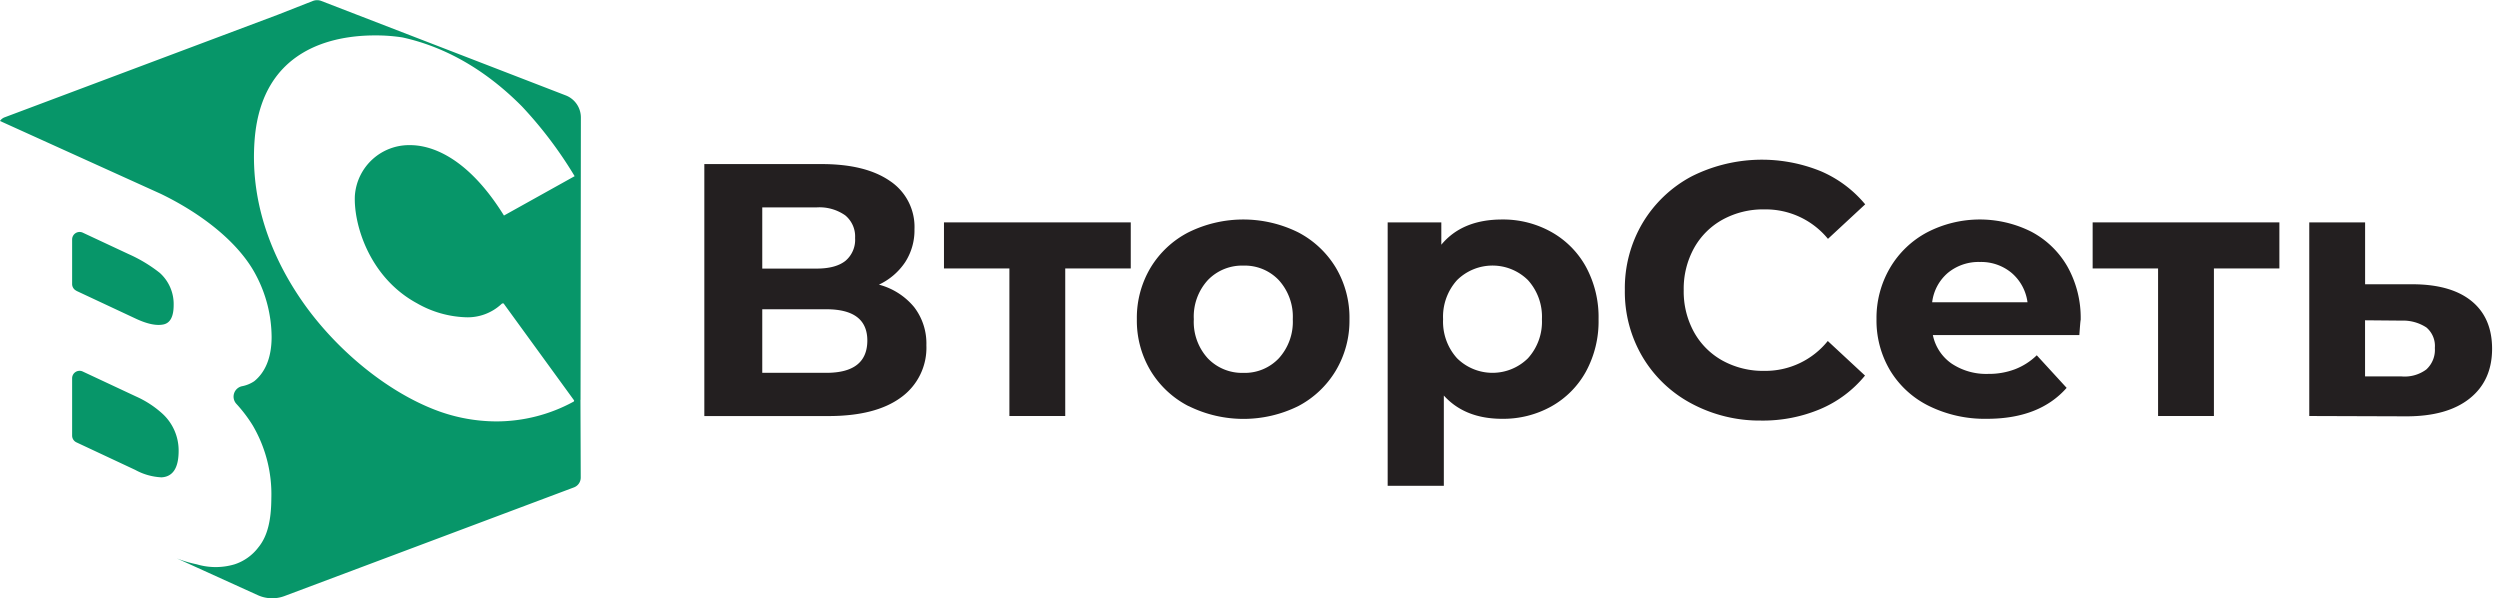
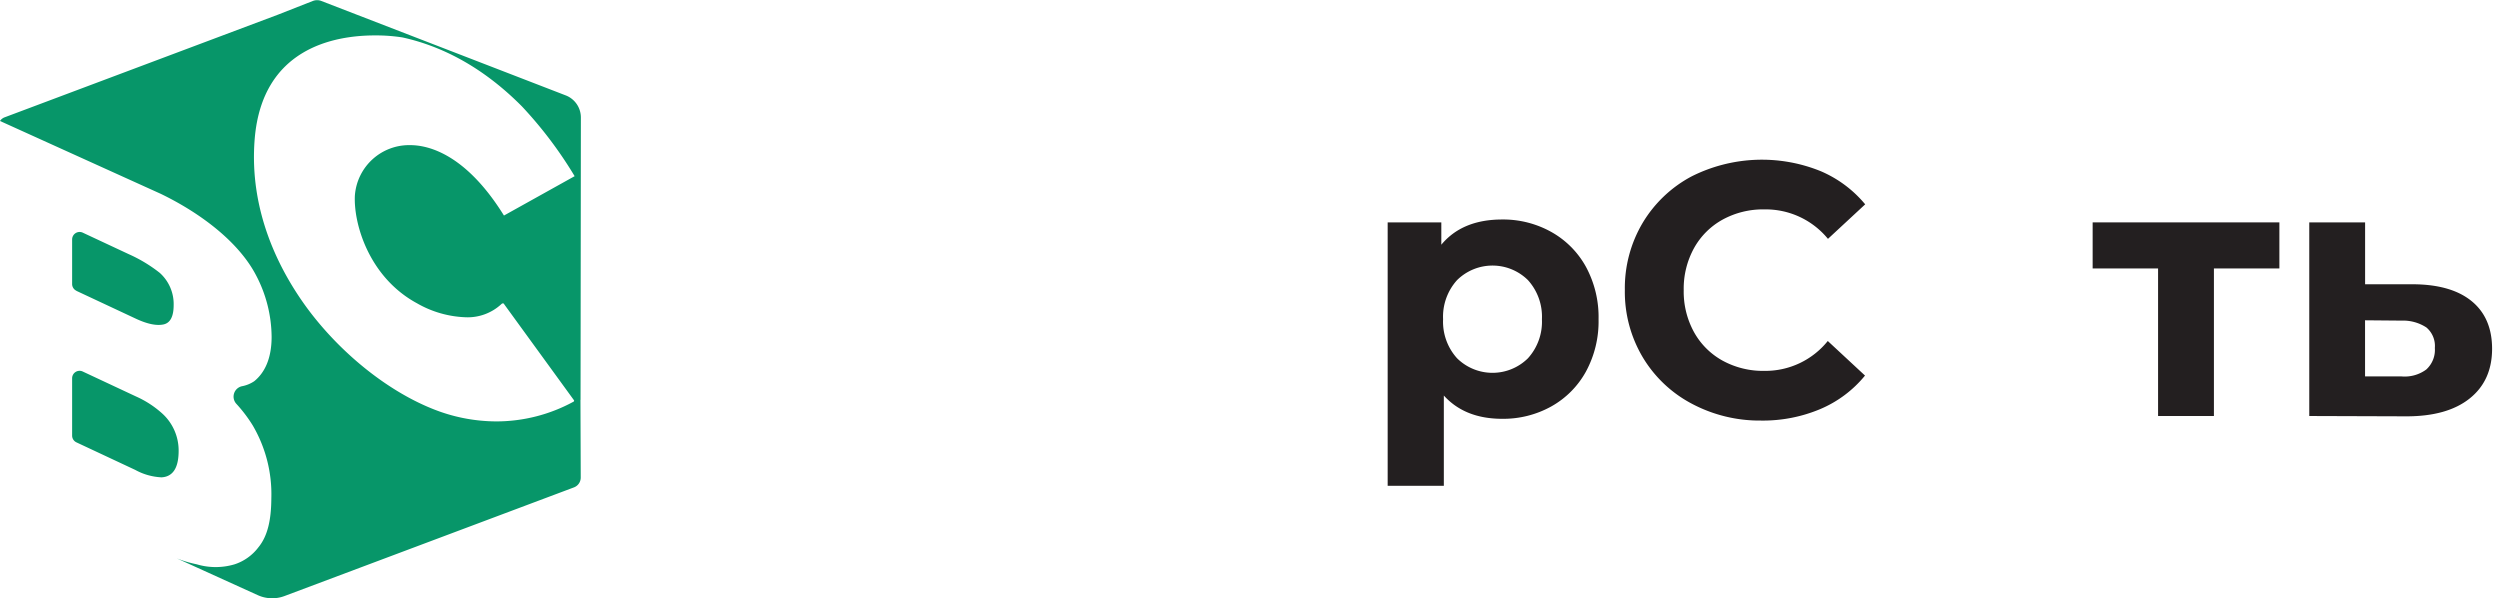
<svg xmlns="http://www.w3.org/2000/svg" id="Layer_1" data-name="Layer 1" viewBox="0 0 537.25 128.57">
  <defs>
    <style>.cls-1{fill:#231f20;}.cls-2{fill:#079669;}</style>
  </defs>
-   <path class="cls-1" d="M196.45,66a12.8,12.8,0,0,1,2.63,8.19,13.14,13.14,0,0,1-5.46,11.22q-5.44,4-15.58,4H151.36V35.26h25.21q9.44,0,14.69,3.64a11.84,11.84,0,0,1,5.26,10.36,12.6,12.6,0,0,1-2,7.08,13.8,13.8,0,0,1-5.64,4.83A14.65,14.65,0,0,1,196.45,66Zm-32.64-8.28h11.68q4.09,0,6.19-1.66a5.91,5.91,0,0,0,2.08-4.91,5.88,5.88,0,0,0-2.12-4.87,9.63,9.63,0,0,0-6.15-1.71H163.81Zm22.58,15.47q0-6.73-8.81-6.73H163.81V80.12h13.77Q186.39,80.12,186.39,73.16Z" />
-   <path class="cls-1" d="M243,57.69H228.92V89.4h-12V57.69H202.86v-9.9H243Z" />
-   <path class="cls-1" d="M255.41,87.27a20.41,20.41,0,0,1-8.16-7.62,20.94,20.94,0,0,1-2.94-11.05,21,21,0,0,1,2.94-11.06,20.41,20.41,0,0,1,8.16-7.62,26.58,26.58,0,0,1,23.55,0,20.5,20.5,0,0,1,8.12,7.62A21,21,0,0,1,290,68.6a20.94,20.94,0,0,1-2.94,11.05A20.5,20.5,0,0,1,279,87.27a26.58,26.58,0,0,1-23.55,0ZM274.82,77a11.67,11.67,0,0,0,3-8.39,11.67,11.67,0,0,0-3-8.4,10.06,10.06,0,0,0-7.62-3.13,10.19,10.19,0,0,0-7.65,3.13,11.61,11.61,0,0,0-3,8.4,11.6,11.6,0,0,0,3,8.39,10.19,10.19,0,0,0,7.65,3.13A10.06,10.06,0,0,0,274.82,77Z" />
  <path class="cls-1" d="M333.36,49.84a19.15,19.15,0,0,1,7.46,7.5,22.64,22.64,0,0,1,2.71,11.26,22.57,22.57,0,0,1-2.71,11.25,19.15,19.15,0,0,1-7.46,7.5A21.18,21.18,0,0,1,322.81,90q-8,0-12.53-5V104.4H298.21V47.79h11.53v4.8q4.49-5.42,13.07-5.42A21.18,21.18,0,0,1,333.36,49.84Zm-5,27.15a11.7,11.7,0,0,0,3-8.39,11.71,11.71,0,0,0-3-8.4,10.84,10.84,0,0,0-15.24,0,11.72,11.72,0,0,0-3,8.4,11.71,11.71,0,0,0,3,8.39,10.84,10.84,0,0,0,15.24,0Z" />
  <path class="cls-1" d="M363.52,86.73a26.88,26.88,0,0,1-10.52-10,27.48,27.48,0,0,1-3.82-14.42A27.48,27.48,0,0,1,353,47.91a27,27,0,0,1,10.52-10,33.61,33.61,0,0,1,27.76-1.12,25.36,25.36,0,0,1,9.55,7.12l-8,7.42A17.29,17.29,0,0,0,379.18,45a18.07,18.07,0,0,0-9,2.2,15.68,15.68,0,0,0-6.15,6.15,18.07,18.07,0,0,0-2.2,9,18.07,18.07,0,0,0,2.2,9,15.68,15.68,0,0,0,6.15,6.15,18.07,18.07,0,0,0,9,2.2,17.21,17.21,0,0,0,13.61-6.42l8,7.43a25,25,0,0,1-9.59,7.19,31.78,31.78,0,0,1-12.76,2.48A31.07,31.07,0,0,1,363.52,86.73Z" />
-   <path class="cls-1" d="M446.85,72H415.37a9.84,9.84,0,0,0,4,6.11,13.38,13.38,0,0,0,7.89,2.24,15.81,15.81,0,0,0,5.76-1,13.83,13.83,0,0,0,4.68-3l6.42,7Q438.26,90,427,90a27.17,27.17,0,0,1-12.45-2.75,20.11,20.11,0,0,1-8.35-7.62,20.94,20.94,0,0,1-2.94-11.05,21.26,21.26,0,0,1,2.9-11,20.25,20.25,0,0,1,8-7.66,24.62,24.62,0,0,1,22.38-.12,19.33,19.33,0,0,1,7.78,7.54,22.53,22.53,0,0,1,2.82,11.41C447.08,68.9,447,70,446.85,72ZM418.62,58.62a9.85,9.85,0,0,0-3.4,6.34h20.49a10,10,0,0,0-3.4-6.3,10.21,10.21,0,0,0-6.81-2.36A10.38,10.38,0,0,0,418.62,58.62Z" />
  <path class="cls-1" d="M489.84,57.69H475.77V89.4h-12V57.69H449.71v-9.9h40.13Z" />
  <path class="cls-1" d="M531.22,64.77q4.32,3.58,4.33,10.17c0,4.59-1.62,8.15-4.84,10.71s-7.74,3.82-13.57,3.82l-20.88-.07V47.79h12v13.3h10.51Q526.89,61.18,531.22,64.77Zm-9.83,14.65a5.69,5.69,0,0,0,1.86-4.64,5.21,5.21,0,0,0-1.82-4.41,9.19,9.19,0,0,0-5.37-1.47l-7.81-.07V80.89h7.81A7.83,7.83,0,0,0,521.39,79.42Z" />
  <path class="cls-2" d="M38.39,96.87c0,3.66-1.22,5.57-3.67,5.71a13,13,0,0,1-5.66-1.6L16.42,95.06a1.6,1.6,0,0,1-.92-1.45V81.29a1.6,1.6,0,0,1,2.28-1.45l11.47,5.37a21.36,21.36,0,0,1,5.58,3.62A10.74,10.74,0,0,1,38.39,96.87Zm-22-34.38,12.71,5.95q3.66,1.73,5.94,1.3c1.52-.27,2.28-1.67,2.28-4.18a9,9,0,0,0-3-6.93,31.13,31.13,0,0,0-6.63-4L17.79,50a1.61,1.61,0,0,0-2.29,1.46V61A1.61,1.61,0,0,0,16.43,62.49ZM124.74,85.94l.06,16.68a2.25,2.25,0,0,1-1.46,2.12L61.11,128.1a7.49,7.49,0,0,1-5.71-.2L38,120a26.11,26.11,0,0,0,4.28,1.27,14.25,14.25,0,0,0,8.14,0,10.51,10.51,0,0,0,5.11-3.65c2.08-2.53,2.75-6.12,2.78-10.49a29.25,29.25,0,0,0-4-15.71,30.68,30.68,0,0,0-3.51-4.63A2.29,2.29,0,0,1,52,83a7.06,7.06,0,0,0,2.64-1.08c2.23-1.81,3.73-4.84,3.73-9.53A28.77,28.77,0,0,0,55,59.11c-3.66-7-11.67-13.21-20.46-17.46L0,26a2.05,2.05,0,0,1,1-.79l58.59-22v0l7.64-3a2.51,2.51,0,0,1,1.83,0L121.6,20.51a5.09,5.09,0,0,1,3.23,4.72l-.07,60.7Zm-48.47-44A11.69,11.69,0,0,1,88.15,31.19c4,0,12,2,20.15,15.13h0l15.19-8.46a88.3,88.3,0,0,0-11.33-15c-7.73-7.79-16.39-12.78-25.69-14.82a37.55,37.55,0,0,0-5.87-.43c-9,0-24.24,2.88-25.86,22.18C53.44,45.5,60.16,58.26,66,66.21c7.08,9.58,17.08,17.64,26.76,21.57a36.86,36.86,0,0,0,13.86,2.78,34.67,34.67,0,0,0,16.65-4.25.21.21,0,0,0,.09-.13.18.18,0,0,0,0-.15l-15-20.63c0-.05-.13-.21-.27-.21a.52.52,0,0,0-.34.16,10.65,10.65,0,0,1-7.7,2.83,22.54,22.54,0,0,1-10.43-3C79.22,59.55,75.91,47.92,76.27,41.9Z" />
</svg>